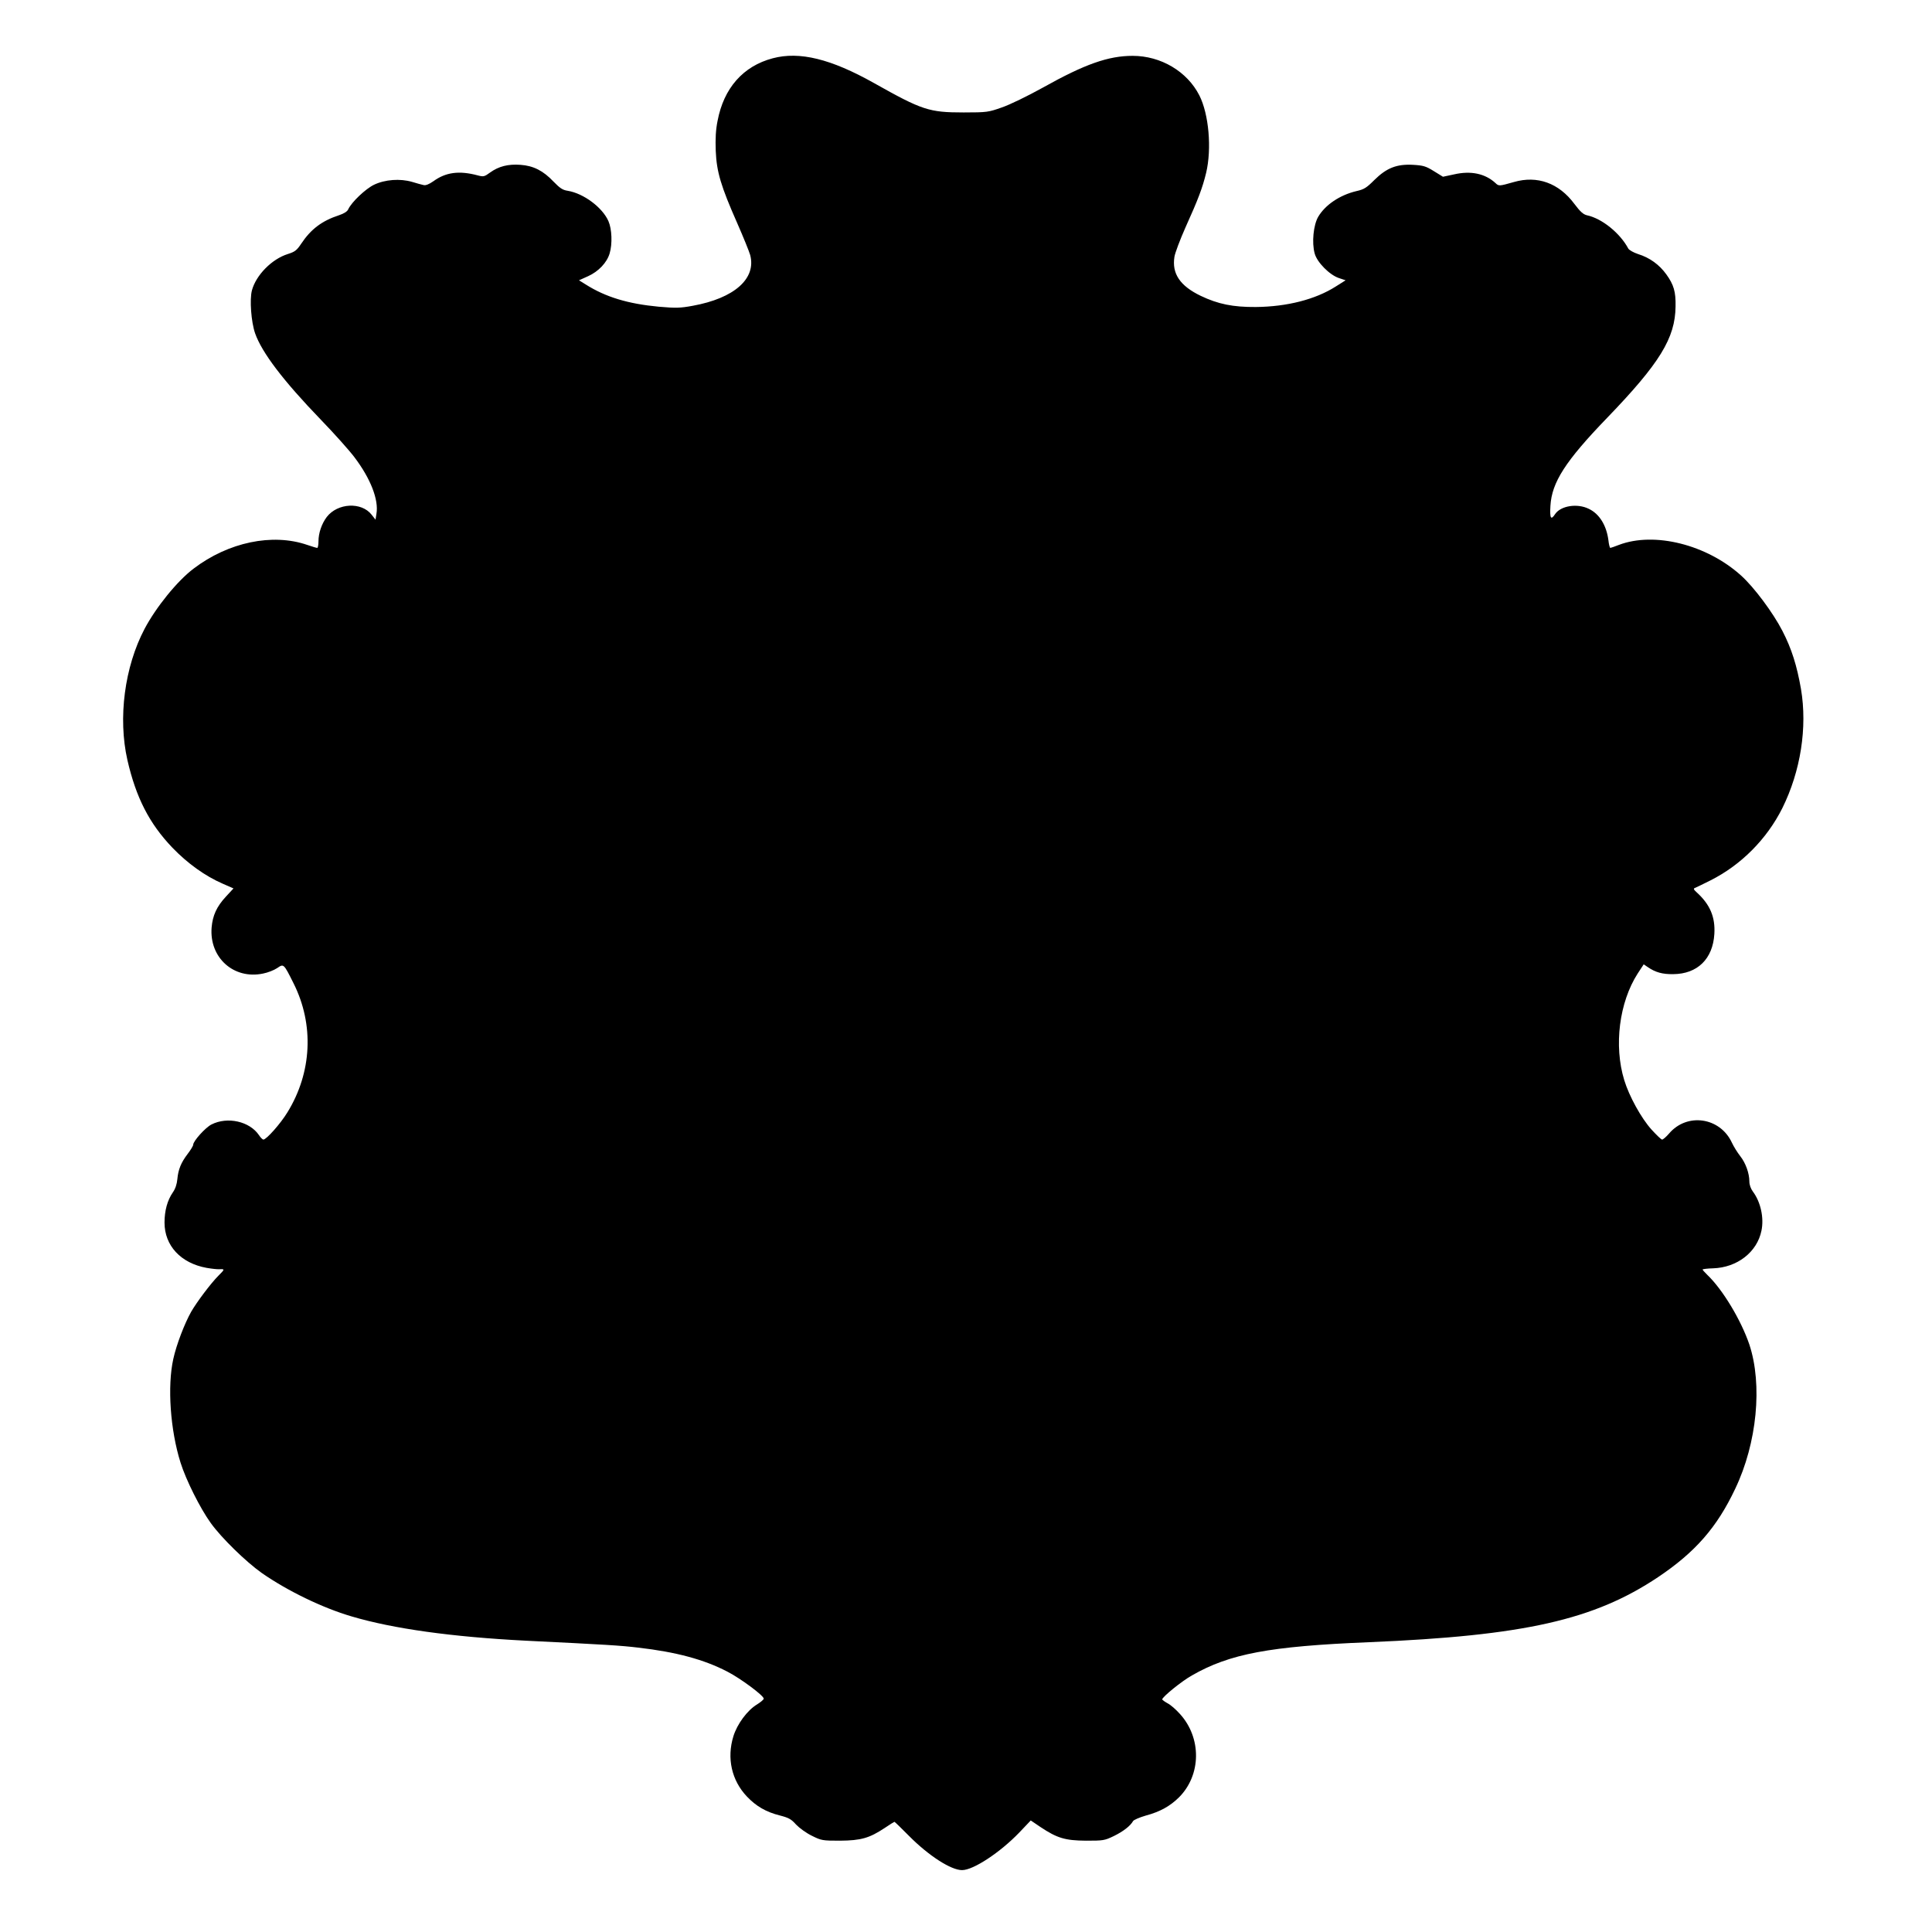
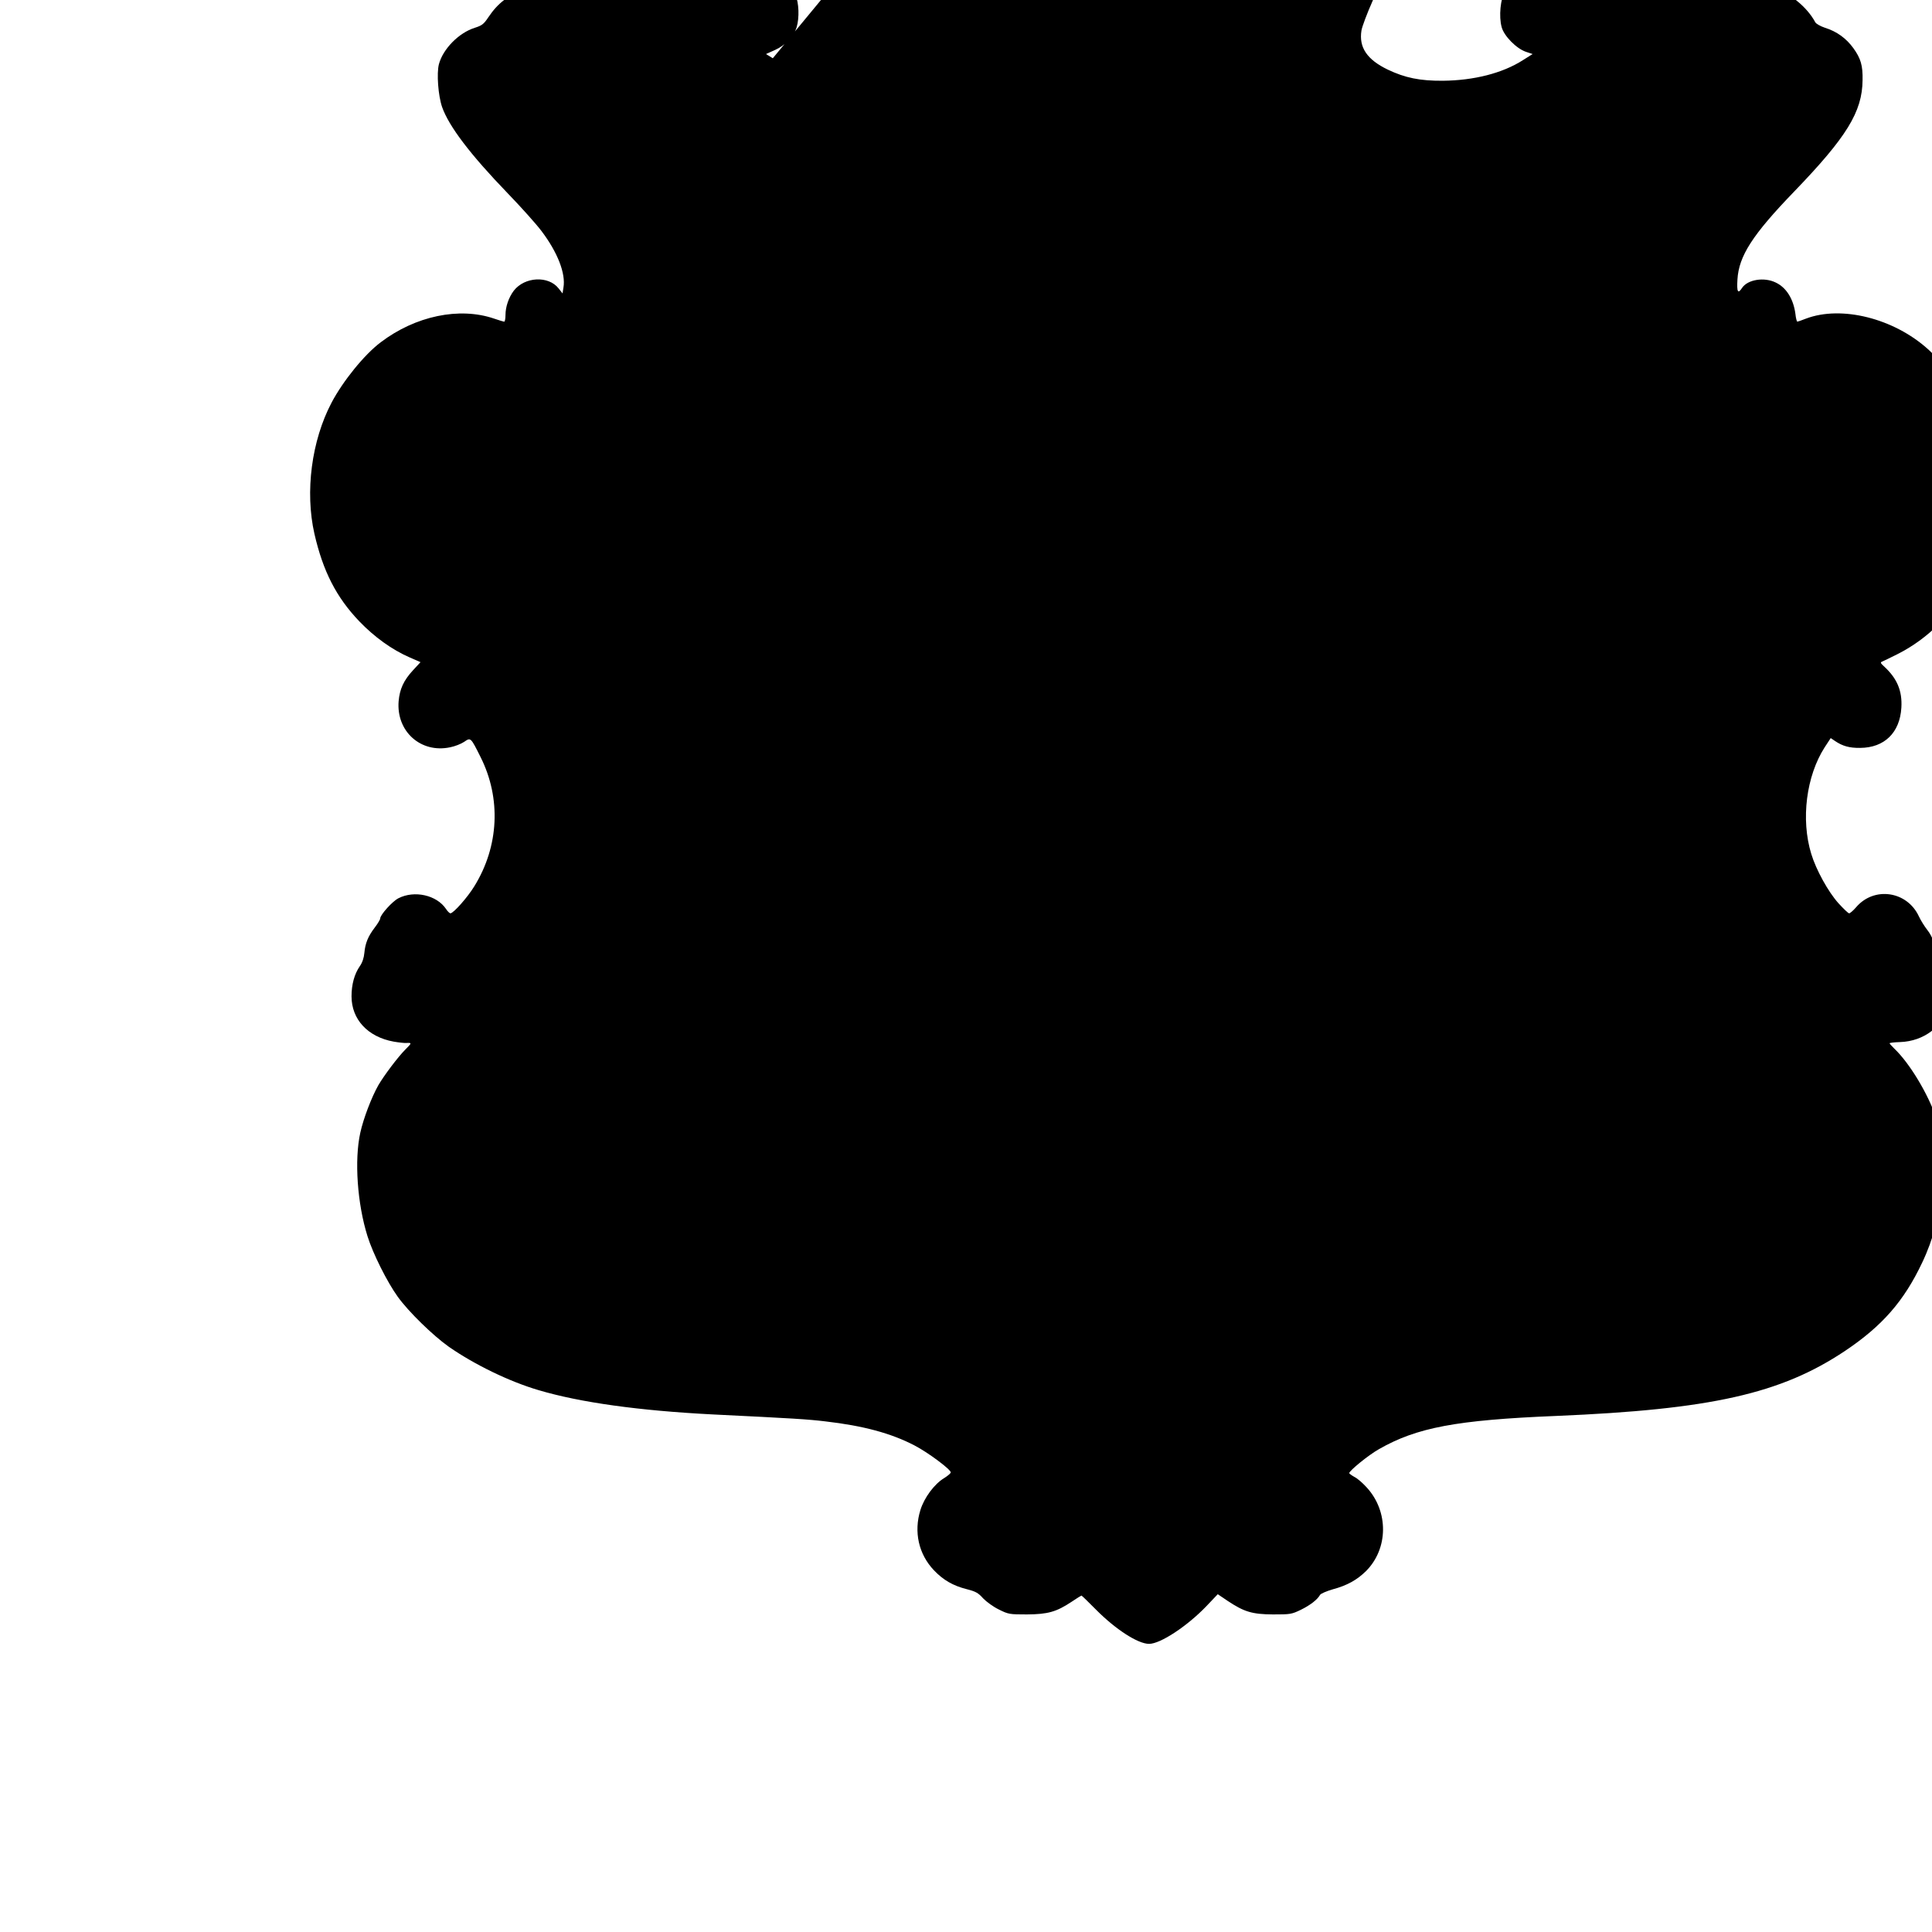
<svg xmlns="http://www.w3.org/2000/svg" version="1.0" width="1280pt" height="1280pt" viewBox="0 0 1280 1280" preserveAspectRatio="xMidYMid meet">
  <g transform="translate(0,1280) scale(0.1,-0.1)" fill="#000000" stroke="none">
-     <path d="M5120 12414 c-197 -52 -325 -198 -366 -415 -12 -59 -15 -118 -12 -199 6 -140 34 -233 143 -480 40 -91 78 -185 85 -209 42 -157 -105 -287 -381 -337 -82 -15 -110 -16 -225 -6 -203 19 -352 64 -483 147 l-45 28 60 27 c69 31 125 90 143 151 19 63 15 162 -8 214 -40 91 -165 184 -270 201 -34 5 -52 18 -94 61 -68 72 -133 105 -219 111 -82 6 -144 -10 -201 -51 -38 -28 -44 -29 -82 -19 -123 33 -212 21 -294 -39 -29 -20 -51 -29 -65 -25 -11 2 -46 12 -76 21 -79 23 -179 16 -252 -19 -56 -27 -149 -115 -171 -163 -6 -14 -28 -28 -61 -39 -113 -37 -186 -92 -250 -188 -30 -45 -42 -54 -89 -69 -106 -33 -211 -140 -238 -241 -16 -60 -5 -209 21 -284 45 -128 186 -314 436 -573 89 -92 189 -204 222 -248 107 -141 162 -282 146 -375 l-6 -39 -26 33 c-67 86 -225 78 -297 -15 -34 -45 -55 -107 -55 -161 0 -24 -4 -44 -8 -44 -5 0 -35 9 -67 20 -230 79 -522 18 -752 -157 -109 -82 -250 -257 -325 -399 -133 -252 -177 -591 -114 -869 57 -249 145 -421 298 -581 100 -104 217 -188 332 -238 l73 -32 -50 -54 c-62 -67 -88 -125 -95 -205 -16 -200 147 -346 341 -305 31 6 72 22 93 36 44 30 43 31 109 -101 137 -273 122 -591 -41 -855 -45 -74 -139 -180 -159 -180 -5 0 -19 13 -29 29 -62 92 -209 125 -315 71 -40 -20 -121 -110 -121 -134 0 -7 -16 -34 -36 -60 -45 -59 -63 -104 -69 -168 -3 -33 -13 -64 -30 -88 -36 -52 -55 -121 -55 -200 0 -153 108 -269 279 -300 35 -6 72 -10 84 -9 38 2 37 0 -6 -43 -50 -50 -143 -174 -180 -238 -44 -78 -98 -218 -119 -314 -40 -181 -20 -470 48 -686 36 -115 130 -303 200 -400 71 -99 233 -257 339 -332 170 -118 400 -230 594 -287 276 -82 666 -136 1154 -161 533 -26 630 -32 746 -46 251 -29 434 -78 590 -159 89 -46 241 -159 241 -179 0 -6 -20 -23 -44 -38 -65 -39 -132 -130 -157 -211 -45 -145 -12 -293 90 -400 61 -64 126 -102 218 -125 58 -15 75 -24 107 -60 22 -23 67 -56 104 -74 64 -32 71 -33 187 -33 139 1 195 17 296 84 34 23 63 41 65 41 2 0 46 -42 97 -94 129 -130 277 -226 351 -226 75 0 252 117 379 249 l76 80 65 -44 c110 -73 162 -89 301 -90 115 0 123 1 185 31 63 31 109 67 127 99 5 8 42 24 83 36 97 26 162 63 221 121 148 148 151 394 6 553 -25 28 -61 60 -81 70 -20 11 -36 23 -36 26 0 16 129 121 197 159 250 143 512 193 1173 220 1027 43 1490 147 1915 431 246 165 390 329 511 585 145 303 182 690 94 956 -55 162 -177 365 -279 462 -17 17 -31 32 -31 35 0 3 31 7 69 8 160 5 292 107 321 249 18 85 -5 191 -57 260 -14 19 -23 45 -23 66 0 55 -25 124 -61 169 -18 23 -43 63 -55 89 -78 168 -297 200 -416 60 -19 -22 -40 -40 -46 -40 -6 0 -37 30 -70 66 -68 75 -149 222 -181 328 -70 228 -33 516 89 706 l40 61 28 -19 c50 -34 96 -47 167 -46 161 1 263 101 273 266 7 113 -29 196 -117 276 -20 18 -23 25 -12 29 8 3 55 26 103 50 203 102 373 273 476 478 122 246 167 535 124 790 -27 155 -62 267 -123 385 -61 119 -188 290 -274 367 -227 205 -574 292 -809 203 -28 -11 -54 -20 -57 -20 -4 0 -10 23 -13 52 -13 98 -60 174 -130 207 -77 38 -186 20 -223 -35 -28 -43 -36 -28 -31 55 9 156 100 297 375 582 349 362 452 529 454 739 2 97 -12 144 -61 212 -46 64 -110 111 -188 135 -30 10 -58 26 -64 36 -55 103 -175 200 -275 221 -24 6 -44 24 -83 76 -102 137 -245 189 -400 144 -99 -28 -100 -28 -123 -6 -68 62 -162 82 -272 57 l-75 -16 -60 37 c-53 33 -70 38 -138 42 -109 6 -176 -21 -257 -101 -51 -51 -68 -62 -118 -73 -110 -26 -207 -91 -254 -171 -31 -54 -43 -170 -23 -242 15 -58 98 -142 160 -163 l45 -15 -65 -41 c-135 -86 -323 -134 -530 -136 -151 -1 -250 19 -365 74 -137 66 -192 147 -174 259 4 25 37 113 73 194 85 188 113 263 137 362 38 160 18 389 -45 513 -81 159 -255 262 -442 262 -161 0 -317 -55 -594 -210 -103 -57 -220 -114 -273 -132 -88 -31 -98 -33 -252 -33 -230 0 -275 15 -595 195 -285 160 -493 211 -670 164z" />
+     <path d="M5120 12414 l-45 28 60 27 c69 31 125 90 143 151 19 63 15 162 -8 214 -40 91 -165 184 -270 201 -34 5 -52 18 -94 61 -68 72 -133 105 -219 111 -82 6 -144 -10 -201 -51 -38 -28 -44 -29 -82 -19 -123 33 -212 21 -294 -39 -29 -20 -51 -29 -65 -25 -11 2 -46 12 -76 21 -79 23 -179 16 -252 -19 -56 -27 -149 -115 -171 -163 -6 -14 -28 -28 -61 -39 -113 -37 -186 -92 -250 -188 -30 -45 -42 -54 -89 -69 -106 -33 -211 -140 -238 -241 -16 -60 -5 -209 21 -284 45 -128 186 -314 436 -573 89 -92 189 -204 222 -248 107 -141 162 -282 146 -375 l-6 -39 -26 33 c-67 86 -225 78 -297 -15 -34 -45 -55 -107 -55 -161 0 -24 -4 -44 -8 -44 -5 0 -35 9 -67 20 -230 79 -522 18 -752 -157 -109 -82 -250 -257 -325 -399 -133 -252 -177 -591 -114 -869 57 -249 145 -421 298 -581 100 -104 217 -188 332 -238 l73 -32 -50 -54 c-62 -67 -88 -125 -95 -205 -16 -200 147 -346 341 -305 31 6 72 22 93 36 44 30 43 31 109 -101 137 -273 122 -591 -41 -855 -45 -74 -139 -180 -159 -180 -5 0 -19 13 -29 29 -62 92 -209 125 -315 71 -40 -20 -121 -110 -121 -134 0 -7 -16 -34 -36 -60 -45 -59 -63 -104 -69 -168 -3 -33 -13 -64 -30 -88 -36 -52 -55 -121 -55 -200 0 -153 108 -269 279 -300 35 -6 72 -10 84 -9 38 2 37 0 -6 -43 -50 -50 -143 -174 -180 -238 -44 -78 -98 -218 -119 -314 -40 -181 -20 -470 48 -686 36 -115 130 -303 200 -400 71 -99 233 -257 339 -332 170 -118 400 -230 594 -287 276 -82 666 -136 1154 -161 533 -26 630 -32 746 -46 251 -29 434 -78 590 -159 89 -46 241 -159 241 -179 0 -6 -20 -23 -44 -38 -65 -39 -132 -130 -157 -211 -45 -145 -12 -293 90 -400 61 -64 126 -102 218 -125 58 -15 75 -24 107 -60 22 -23 67 -56 104 -74 64 -32 71 -33 187 -33 139 1 195 17 296 84 34 23 63 41 65 41 2 0 46 -42 97 -94 129 -130 277 -226 351 -226 75 0 252 117 379 249 l76 80 65 -44 c110 -73 162 -89 301 -90 115 0 123 1 185 31 63 31 109 67 127 99 5 8 42 24 83 36 97 26 162 63 221 121 148 148 151 394 6 553 -25 28 -61 60 -81 70 -20 11 -36 23 -36 26 0 16 129 121 197 159 250 143 512 193 1173 220 1027 43 1490 147 1915 431 246 165 390 329 511 585 145 303 182 690 94 956 -55 162 -177 365 -279 462 -17 17 -31 32 -31 35 0 3 31 7 69 8 160 5 292 107 321 249 18 85 -5 191 -57 260 -14 19 -23 45 -23 66 0 55 -25 124 -61 169 -18 23 -43 63 -55 89 -78 168 -297 200 -416 60 -19 -22 -40 -40 -46 -40 -6 0 -37 30 -70 66 -68 75 -149 222 -181 328 -70 228 -33 516 89 706 l40 61 28 -19 c50 -34 96 -47 167 -46 161 1 263 101 273 266 7 113 -29 196 -117 276 -20 18 -23 25 -12 29 8 3 55 26 103 50 203 102 373 273 476 478 122 246 167 535 124 790 -27 155 -62 267 -123 385 -61 119 -188 290 -274 367 -227 205 -574 292 -809 203 -28 -11 -54 -20 -57 -20 -4 0 -10 23 -13 52 -13 98 -60 174 -130 207 -77 38 -186 20 -223 -35 -28 -43 -36 -28 -31 55 9 156 100 297 375 582 349 362 452 529 454 739 2 97 -12 144 -61 212 -46 64 -110 111 -188 135 -30 10 -58 26 -64 36 -55 103 -175 200 -275 221 -24 6 -44 24 -83 76 -102 137 -245 189 -400 144 -99 -28 -100 -28 -123 -6 -68 62 -162 82 -272 57 l-75 -16 -60 37 c-53 33 -70 38 -138 42 -109 6 -176 -21 -257 -101 -51 -51 -68 -62 -118 -73 -110 -26 -207 -91 -254 -171 -31 -54 -43 -170 -23 -242 15 -58 98 -142 160 -163 l45 -15 -65 -41 c-135 -86 -323 -134 -530 -136 -151 -1 -250 19 -365 74 -137 66 -192 147 -174 259 4 25 37 113 73 194 85 188 113 263 137 362 38 160 18 389 -45 513 -81 159 -255 262 -442 262 -161 0 -317 -55 -594 -210 -103 -57 -220 -114 -273 -132 -88 -31 -98 -33 -252 -33 -230 0 -275 15 -595 195 -285 160 -493 211 -670 164z" />
  </g>
</svg>